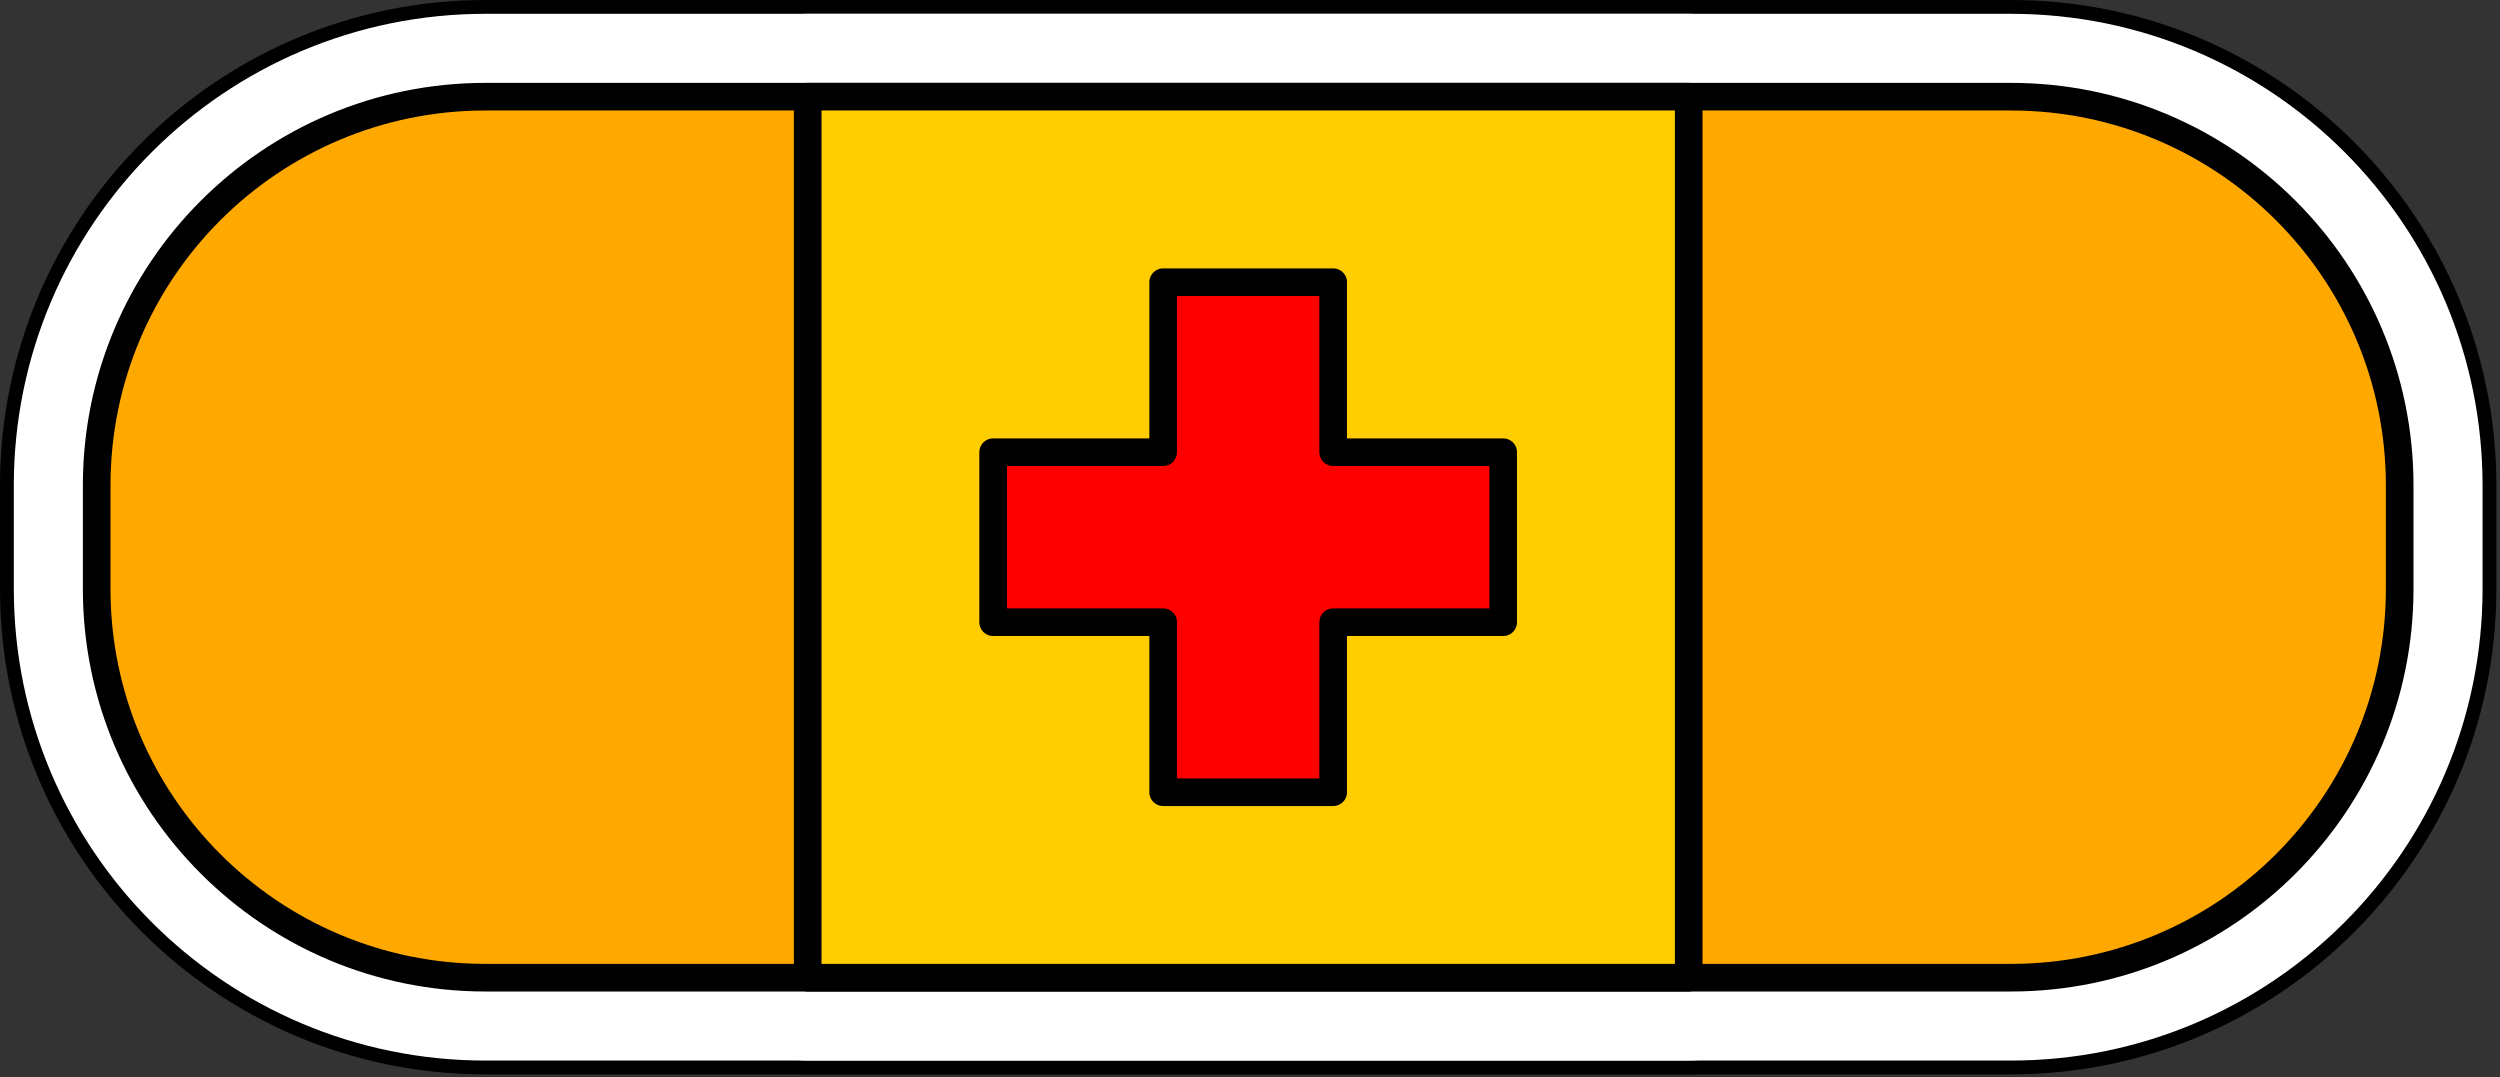
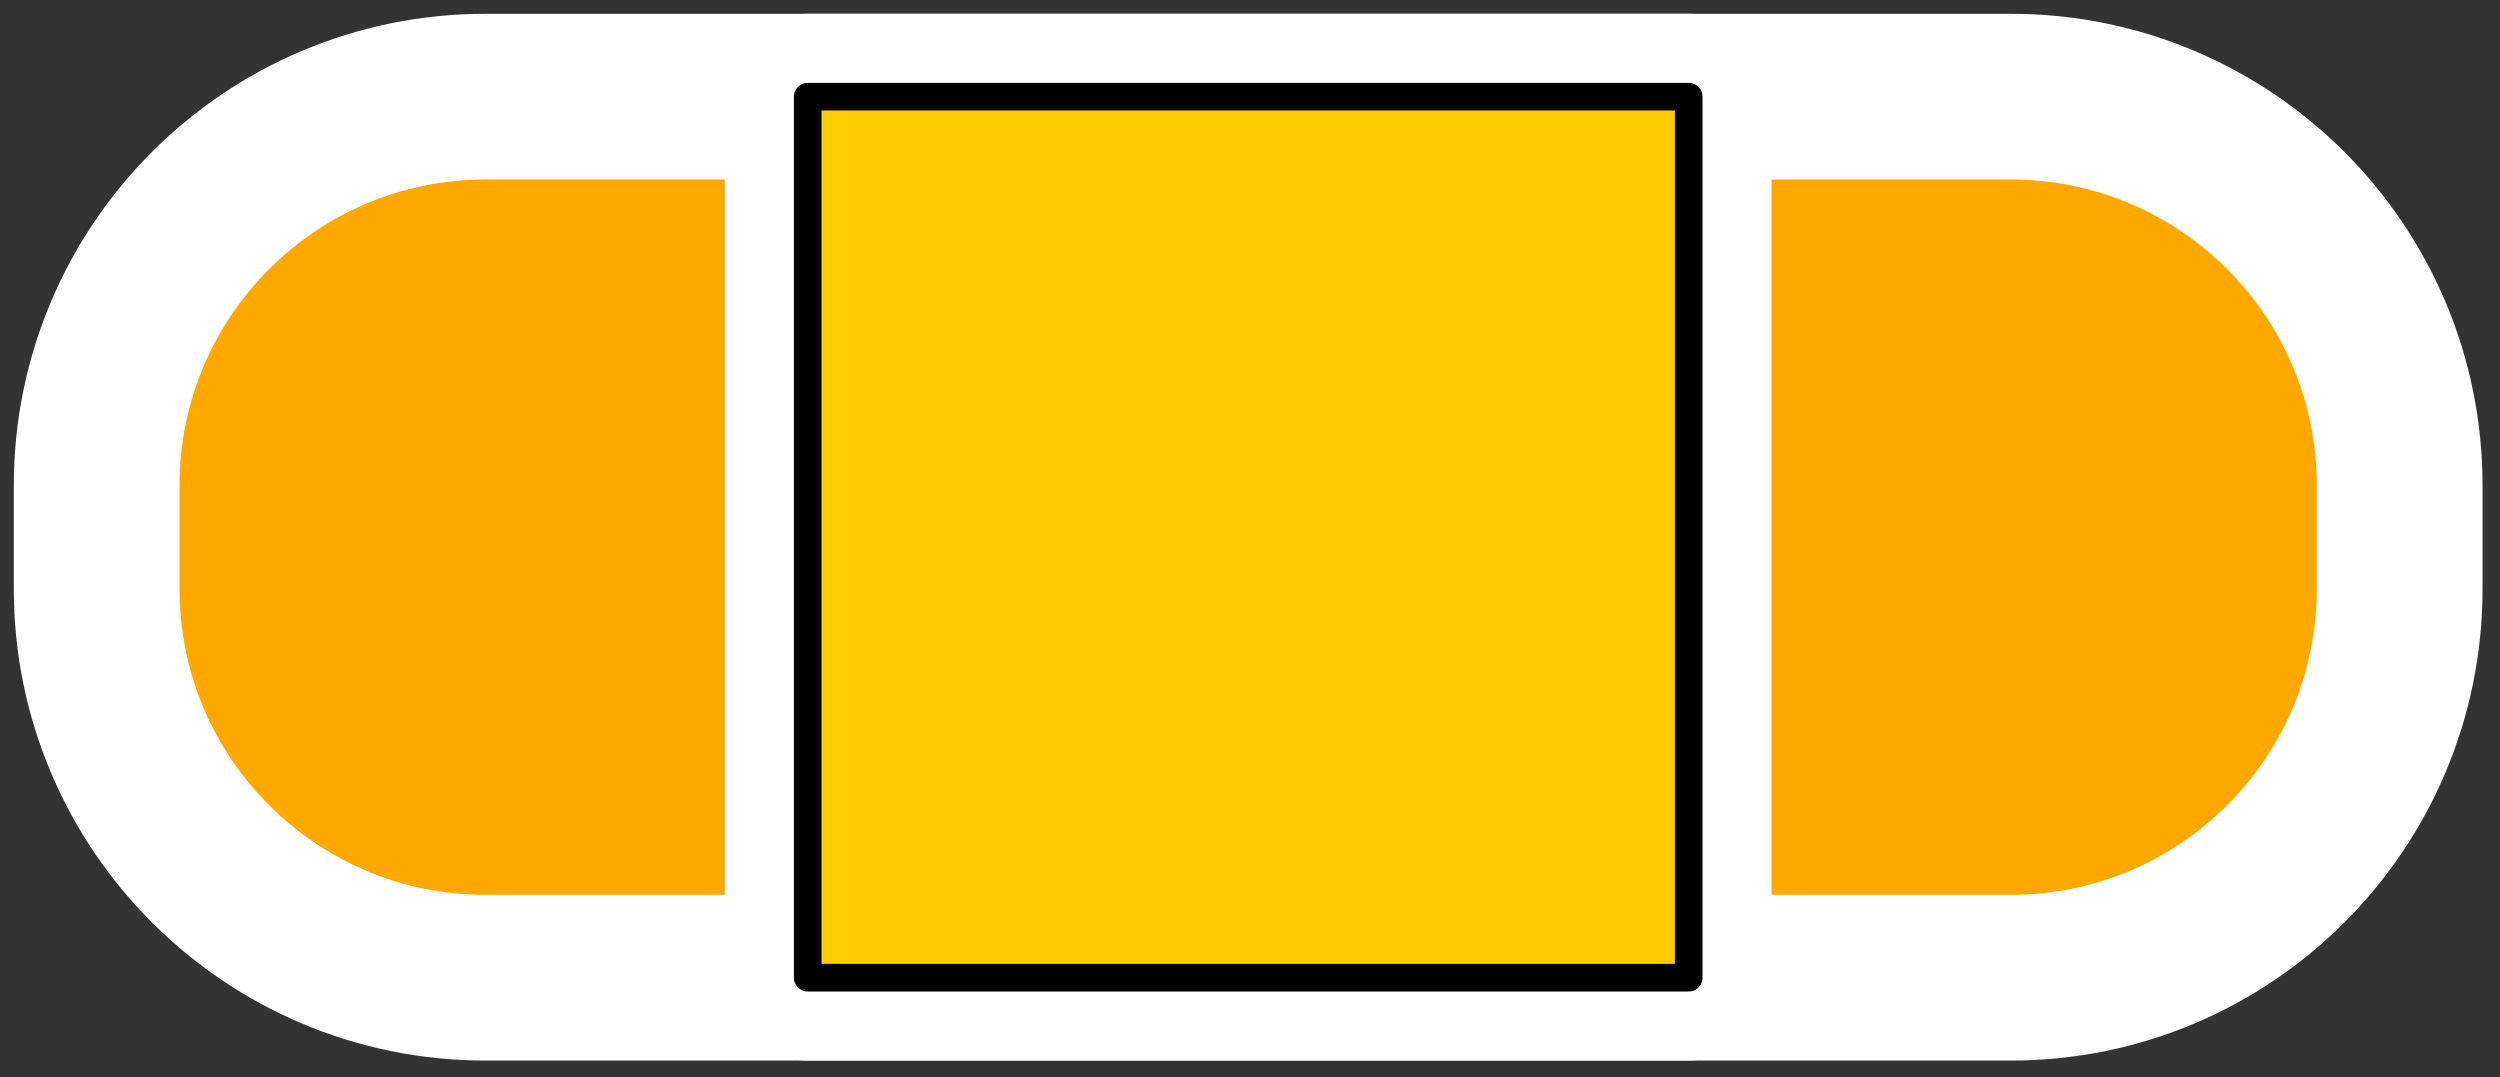
<svg xmlns="http://www.w3.org/2000/svg" width="181" height="78" viewBox="0 0 181 78" fill="none">
  <rect x="0" y="0" width="181" height="78" fill="#333333" stroke="none" />
-   <path d="M145.591 7H35.146C19.601 7 7 19.601 7 35.146V42.639C7 58.184 19.601 70.785 35.146 70.785H145.591C161.136 70.785 173.737 58.184 173.737 42.639V35.146C173.737 19.601 161.136 7 145.591 7Z" fill="#FFA800" stroke="black" stroke-width="14" stroke-linecap="round" stroke-linejoin="round" />
-   <path d="M122.262 7H58.477V70.785H122.262V7Z" fill="#FFCD00" stroke="black" stroke-width="14" stroke-linecap="round" stroke-linejoin="round" />
  <path d="M96.522 32.739V20.43H84.213V32.739H71.904V45.048H84.213V57.357H96.522V45.048H108.831V32.739H96.522Z" fill="#FF0000" stroke="black" stroke-width="14" stroke-linecap="round" stroke-linejoin="round" />
  <path d="M145.591 7H35.146C19.601 7 7 19.601 7 35.146V42.639C7 58.184 19.601 70.785 35.146 70.785H145.591C161.136 70.785 173.737 58.184 173.737 42.639V35.146C173.737 19.601 161.136 7 145.591 7Z" fill="#FFA800" stroke="white" stroke-width="12" stroke-linecap="round" stroke-linejoin="round" />
  <path d="M122.262 7H58.477V70.785H122.262V7Z" fill="#FFCD00" stroke="white" stroke-width="12" stroke-linecap="round" stroke-linejoin="round" />
-   <path d="M96.522 32.739V20.43H84.213V32.739H71.904V45.048H84.213V57.357H96.522V45.048H108.831V32.739H96.522Z" fill="#FF0000" stroke="white" stroke-width="12" stroke-linecap="round" stroke-linejoin="round" />
-   <path d="M145.591 7H35.146C19.601 7 7 19.601 7 35.146V42.639C7 58.184 19.601 70.785 35.146 70.785H145.591C161.136 70.785 173.737 58.184 173.737 42.639V35.146C173.737 19.601 161.136 7 145.591 7Z" fill="#FFA800" stroke="black" stroke-width="2" stroke-linecap="round" stroke-linejoin="round" />
  <path d="M122.262 7H58.477V70.785H122.262V7Z" fill="#FFCD00" stroke="black" stroke-width="2" stroke-linecap="round" stroke-linejoin="round" />
-   <path d="M96.522 32.739V20.43H84.213V32.739H71.904V45.048H84.213V57.357H96.522V45.048H108.831V32.739H96.522Z" fill="#FF0000" stroke="black" stroke-width="2" stroke-linecap="round" stroke-linejoin="round" />
</svg>